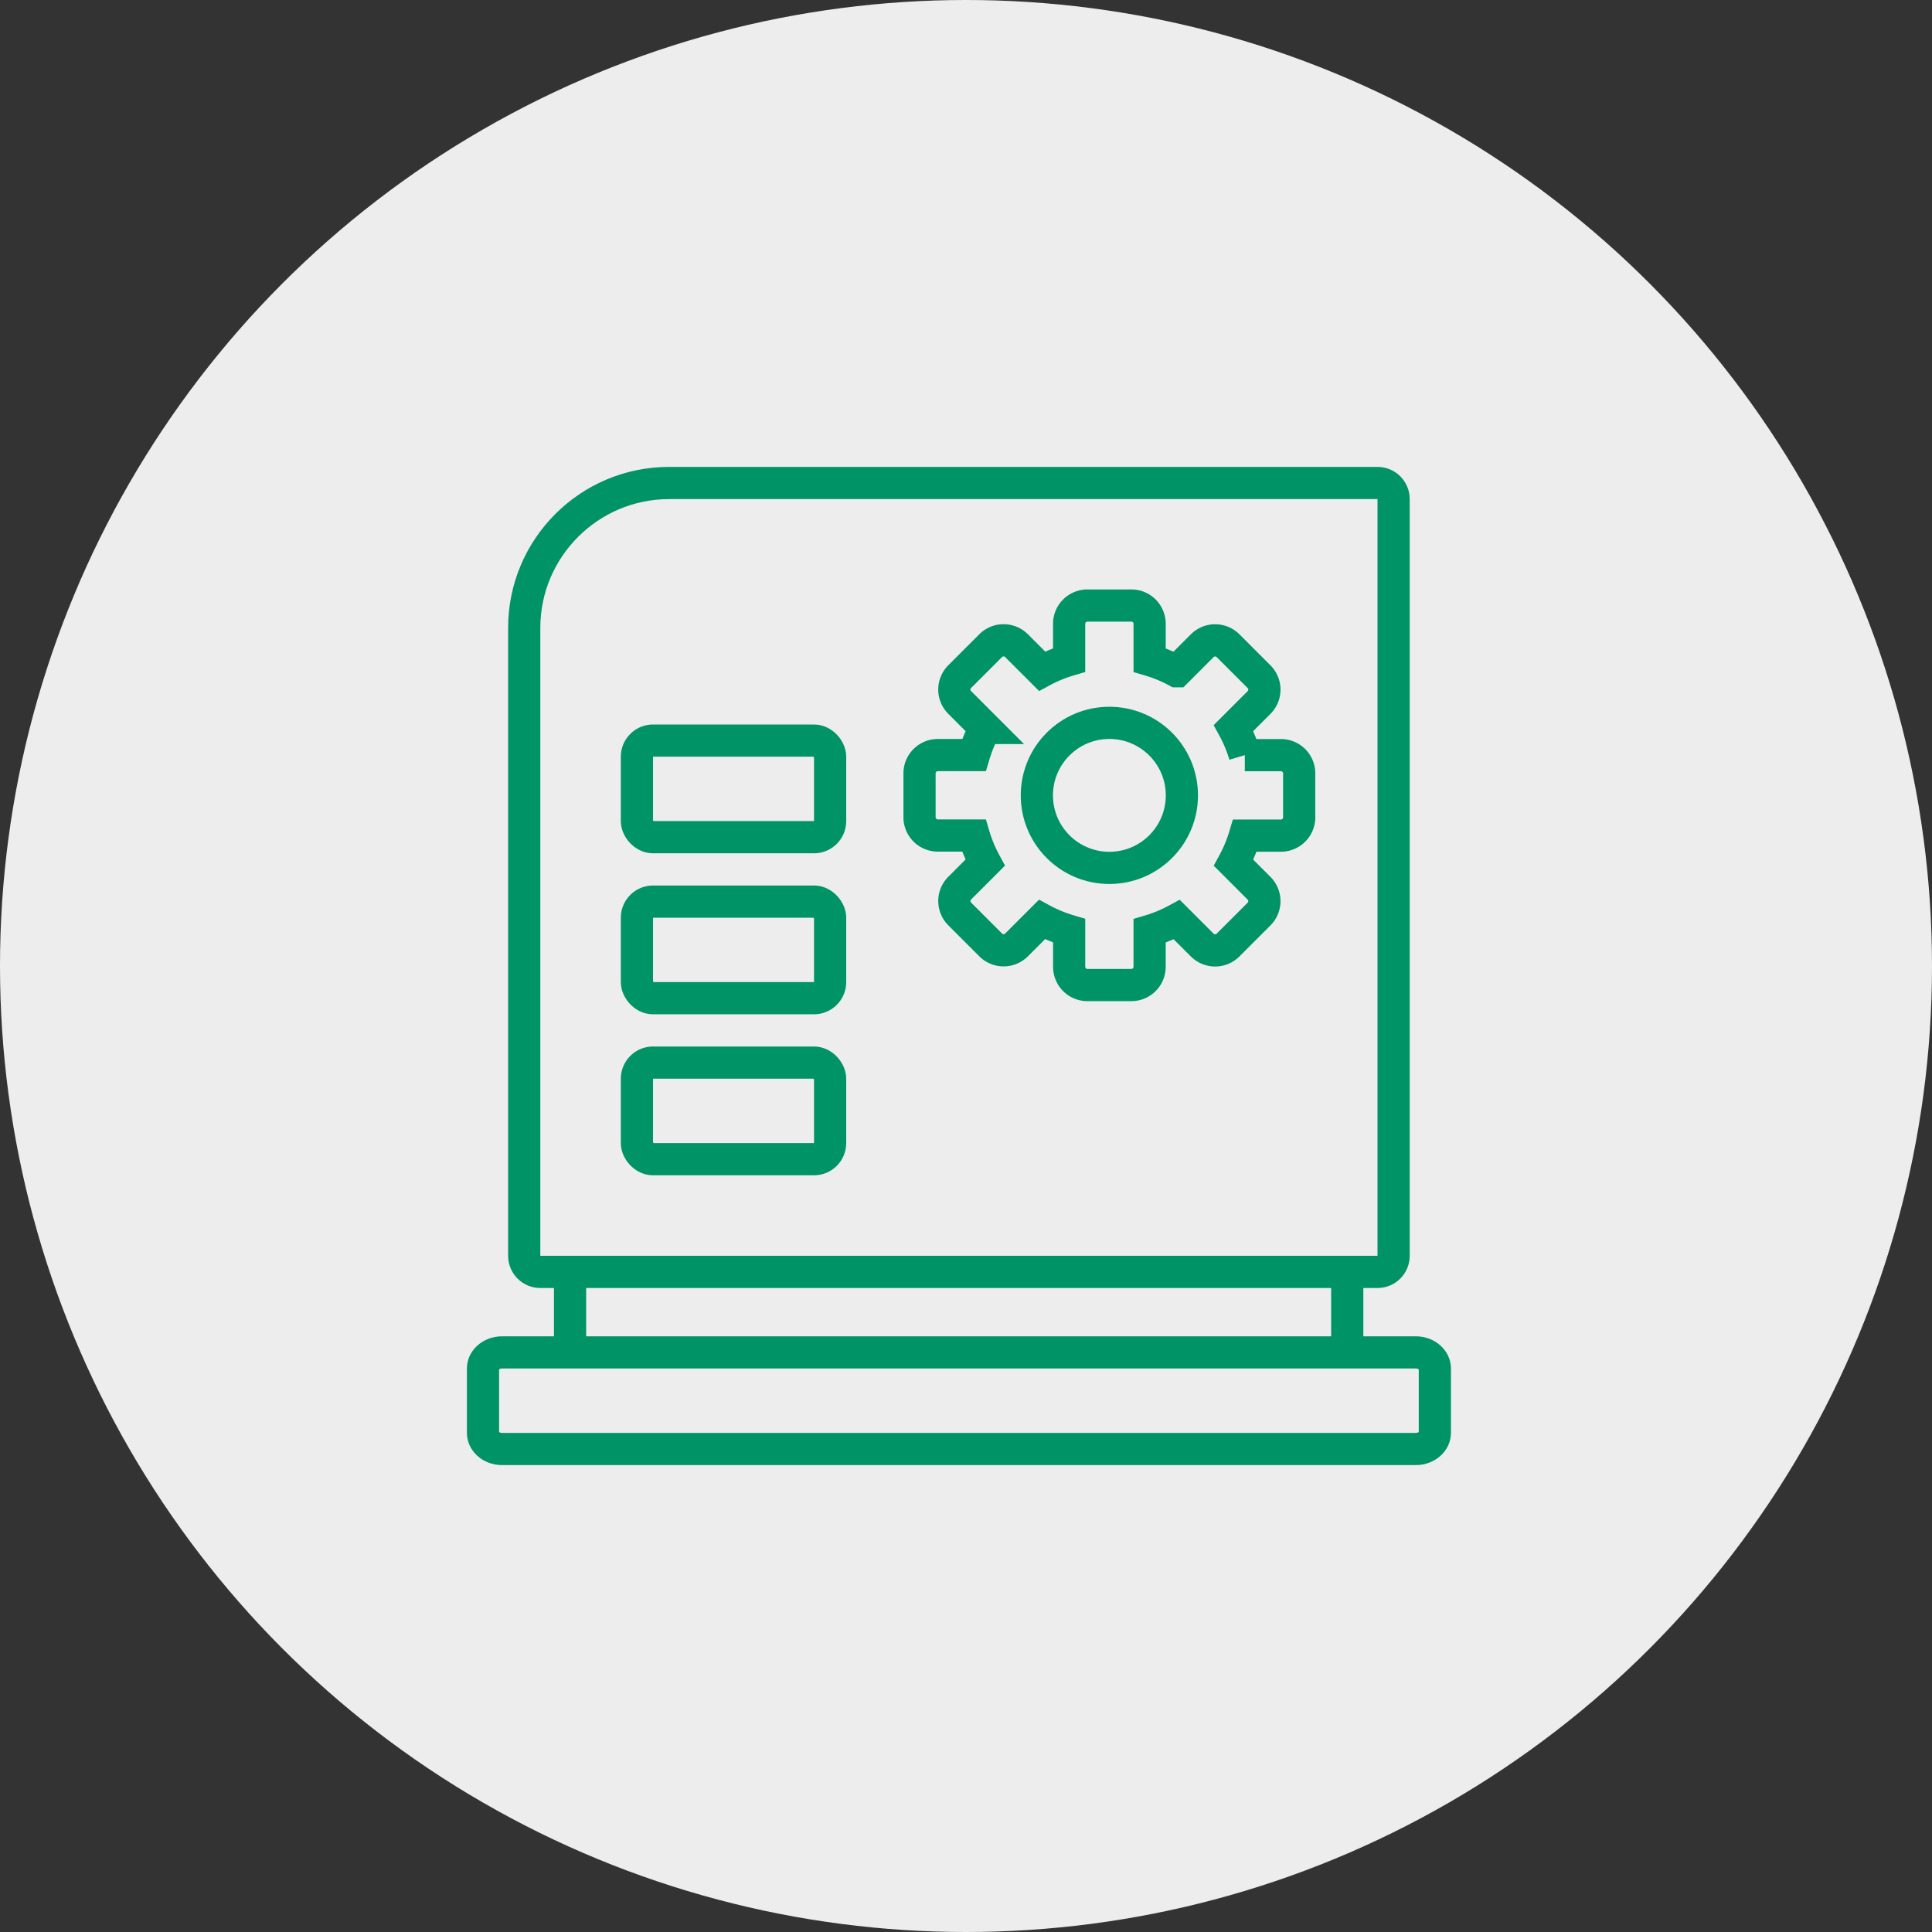
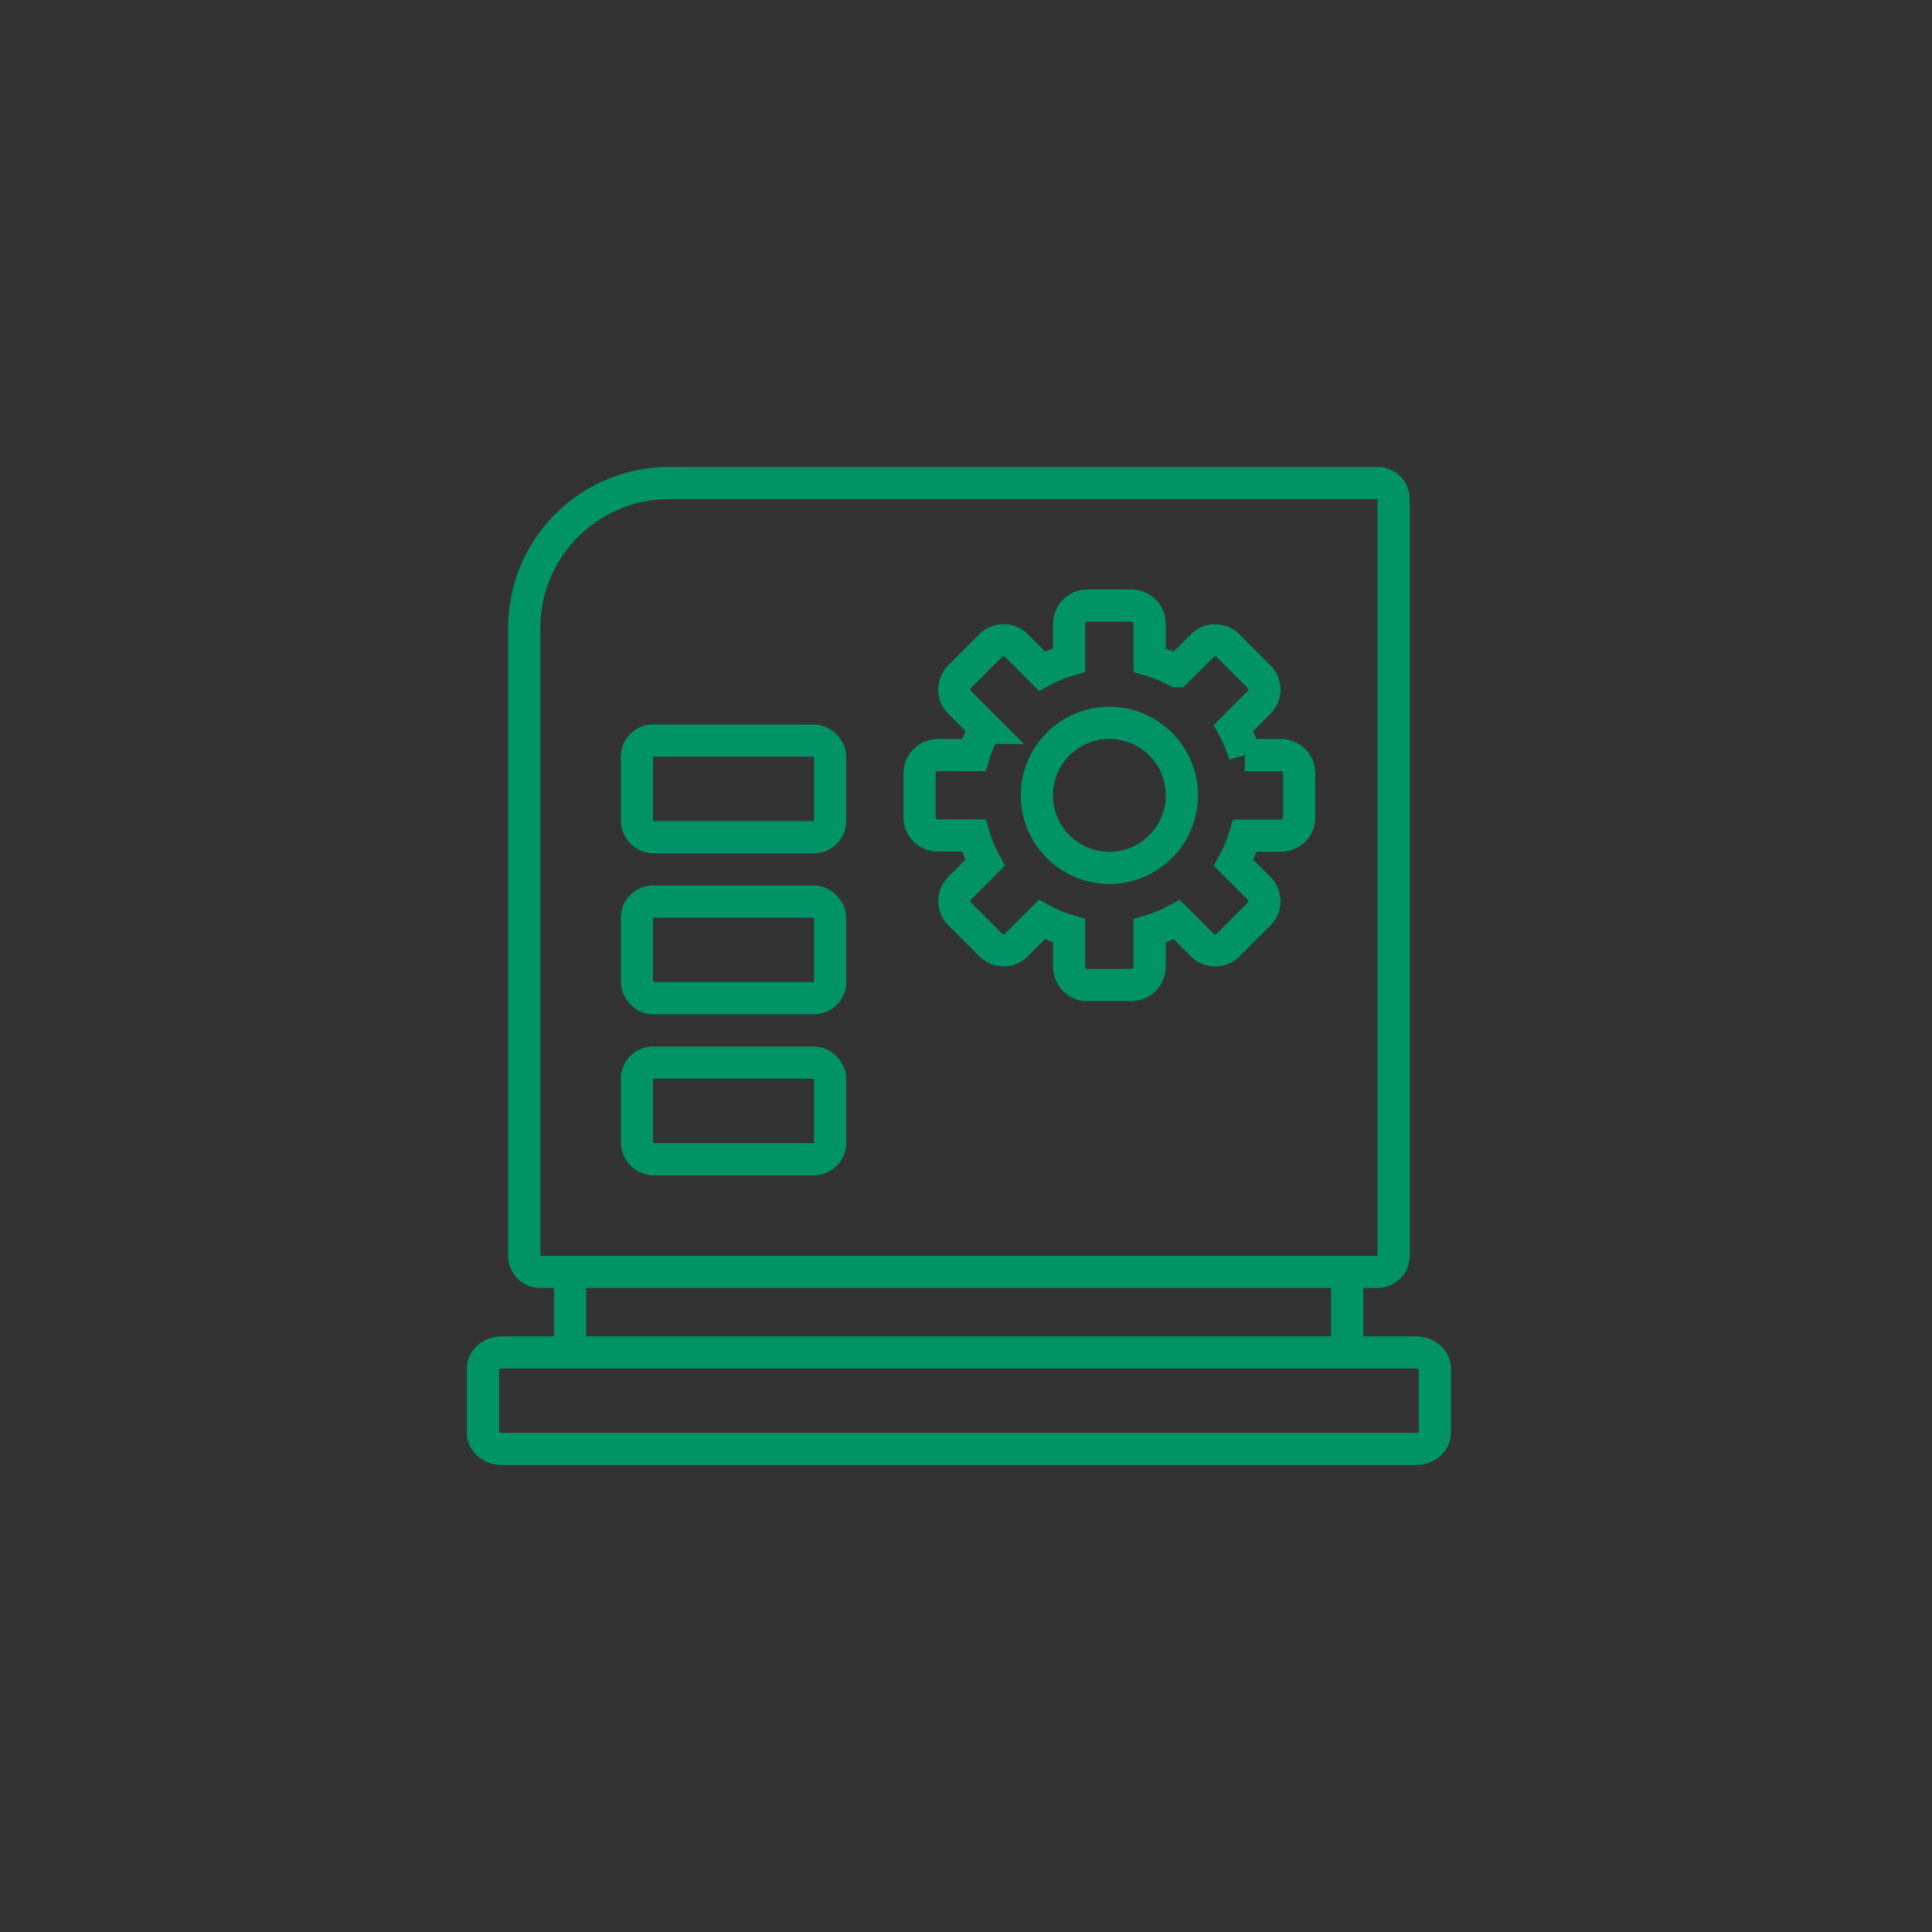
<svg xmlns="http://www.w3.org/2000/svg" width="120" height="120" viewBox="0 0 120 120">
  <rect x="0" y="0" width="120" height="120" fill="#333333" stroke="none" />
  <g id="Proizvodi_strojne_industrije" data-name="Proizvodi strojne industrije" transform="translate(-1158 -624)">
    <g id="Group_1259" data-name="Group 1259" transform="translate(0 -717)">
-       <circle id="image" cx="60" cy="60" r="60" transform="translate(1158 1341)" fill="#ededed" />
-     </g>
+       </g>
    <g id="Group_1348" data-name="Group 1348" transform="translate(764.589 -990.667)">
      <g id="Path_2808" data-name="Path 2808" transform="translate(424.971 1653.667)" fill="none">
        <path d="M10-10H54a2,2,0,0,1,2,2V39a2,2,0,0,1-2,2H2a2,2,0,0,1-2-2V0A10,10,0,0,1,10-10Z" stroke="none" />
        <path d="M 10 -8 C 5.589 -8 2 -4.411 2 0 L 2 39 L 54 39 L 54 -8 L 10 -8 M 10 -10 L 54 -10 C 55.105 -10 56 -9.105 56 -8 L 56 39 C 56 40.105 55.105 41 54 41 L 2 41 C 0.895 41 0 40.105 0 39 L 0 0 C 0 -5.523 4.477 -10 10 -10 Z" stroke="none" fill="#009366" />
      </g>
      <g id="Path_2809" data-name="Path 2809" transform="translate(422.411 1698.667)" fill="none">
        <path d="M2.183-1H58.938a2.1,2.1,0,0,1,2.183,2V5a2.1,2.1,0,0,1-2.183,2H2.183A2.1,2.1,0,0,1,0,5V1A2.1,2.1,0,0,1,2.183-1Z" stroke="none" />
        <path d="M 2.183 1 C 2.088 1 2.028 1.031 2 1.052 L 2 4.948 C 2.028 4.969 2.088 5 2.183 5 L 58.938 5 C 59.033 5 59.093 4.969 59.121 4.948 L 59.121 1.052 C 59.093 1.031 59.033 1 58.938 1 L 2.183 1 M 2.183 -1 L 58.938 -1 C 60.144 -1 61.121 -0.105 61.121 1 L 61.121 5 C 61.121 6.105 60.144 7 58.938 7 L 2.183 7 C 0.977 7 -3.814697265625e-06 6.105 -3.814697265625e-06 5 L -3.814697265625e-06 1 C -3.814697265625e-06 -0.105 0.977 -1 2.183 -1 Z" stroke="none" fill="#009366" />
      </g>
      <path id="Path_2805" data-name="Path 2805" d="M-7599.015,8305v4.922" transform="translate(8027.833 -6611.312)" fill="none" stroke="#009366" stroke-width="2" />
      <path id="Path_2806" data-name="Path 2806" d="M-7599.015,8305v4.922" transform="translate(8076.106 -6611.312)" fill="none" stroke="#009366" stroke-width="2" />
      <g id="Group_1322" data-name="Group 1322" transform="translate(450.525 1652.278)">
        <circle id="Ellipse_118" data-name="Ellipse 118" cx="4.504" cy="4.504" r="4.504" transform="translate(7.287 7.287)" fill="none" stroke="#009366" stroke-miterlimit="10" stroke-width="2" />
        <path id="Path_2807" data-name="Path 2807" d="M571.291,374.183h-2.243a8.736,8.736,0,0,0-.7-1.684l1.586-1.586a1.134,1.134,0,0,0,0-1.6l-1.929-1.929a1.134,1.134,0,0,0-1.6,0l-1.588,1.588a8.7,8.7,0,0,0-1.682-.695v-2.248A1.134,1.134,0,0,0,562,364.891H559.27a1.134,1.134,0,0,0-1.134,1.134v2.248a8.709,8.709,0,0,0-1.683.695l-1.588-1.588a1.134,1.134,0,0,0-1.6,0l-1.929,1.929a1.134,1.134,0,0,0,0,1.6l1.586,1.586a8.735,8.735,0,0,0-.7,1.684h-2.244a1.134,1.134,0,0,0-1.134,1.134v2.728a1.134,1.134,0,0,0,1.134,1.134h2.241a8.722,8.722,0,0,0,.7,1.688l-1.582,1.582a1.134,1.134,0,0,0,0,1.6l1.929,1.929a1.134,1.134,0,0,0,1.6,0l1.581-1.581a8.728,8.728,0,0,0,1.69.7v2.236a1.134,1.134,0,0,0,1.134,1.134H562a1.134,1.134,0,0,0,1.134-1.134V385.1a8.745,8.745,0,0,0,1.689-.7l1.581,1.581a1.134,1.134,0,0,0,1.6,0l1.929-1.929a1.134,1.134,0,0,0,0-1.6l-1.582-1.582a8.742,8.742,0,0,0,.7-1.688h2.24a1.134,1.134,0,0,0,1.134-1.134v-2.728A1.134,1.134,0,0,0,571.291,374.183Z" transform="translate(-548.844 -364.891)" fill="none" stroke="#009366" stroke-miterlimit="10" stroke-width="2" />
      </g>
      <g id="Rectangle_1894" data-name="Rectangle 1894" transform="translate(431.971 1659.667)" fill="none" stroke="#009366" stroke-linejoin="round" stroke-width="2">
        <rect width="14" height="8" rx="2" stroke="none" />
        <rect x="1" y="1" width="12" height="6" rx="1" fill="none" />
      </g>
      <g id="Rectangle_1895" data-name="Rectangle 1895" transform="translate(431.971 1669.667)" fill="none" stroke="#009366" stroke-linejoin="round" stroke-width="2">
        <rect width="14" height="8" rx="2" stroke="none" />
        <rect x="1" y="1" width="12" height="6" rx="1" fill="none" />
      </g>
      <g id="Rectangle_1896" data-name="Rectangle 1896" transform="translate(431.971 1679.667)" fill="none" stroke="#009366" stroke-linejoin="round" stroke-width="2">
        <rect width="14" height="8" rx="2" stroke="none" />
        <rect x="1" y="1" width="12" height="6" rx="1" fill="none" />
      </g>
    </g>
  </g>
</svg>